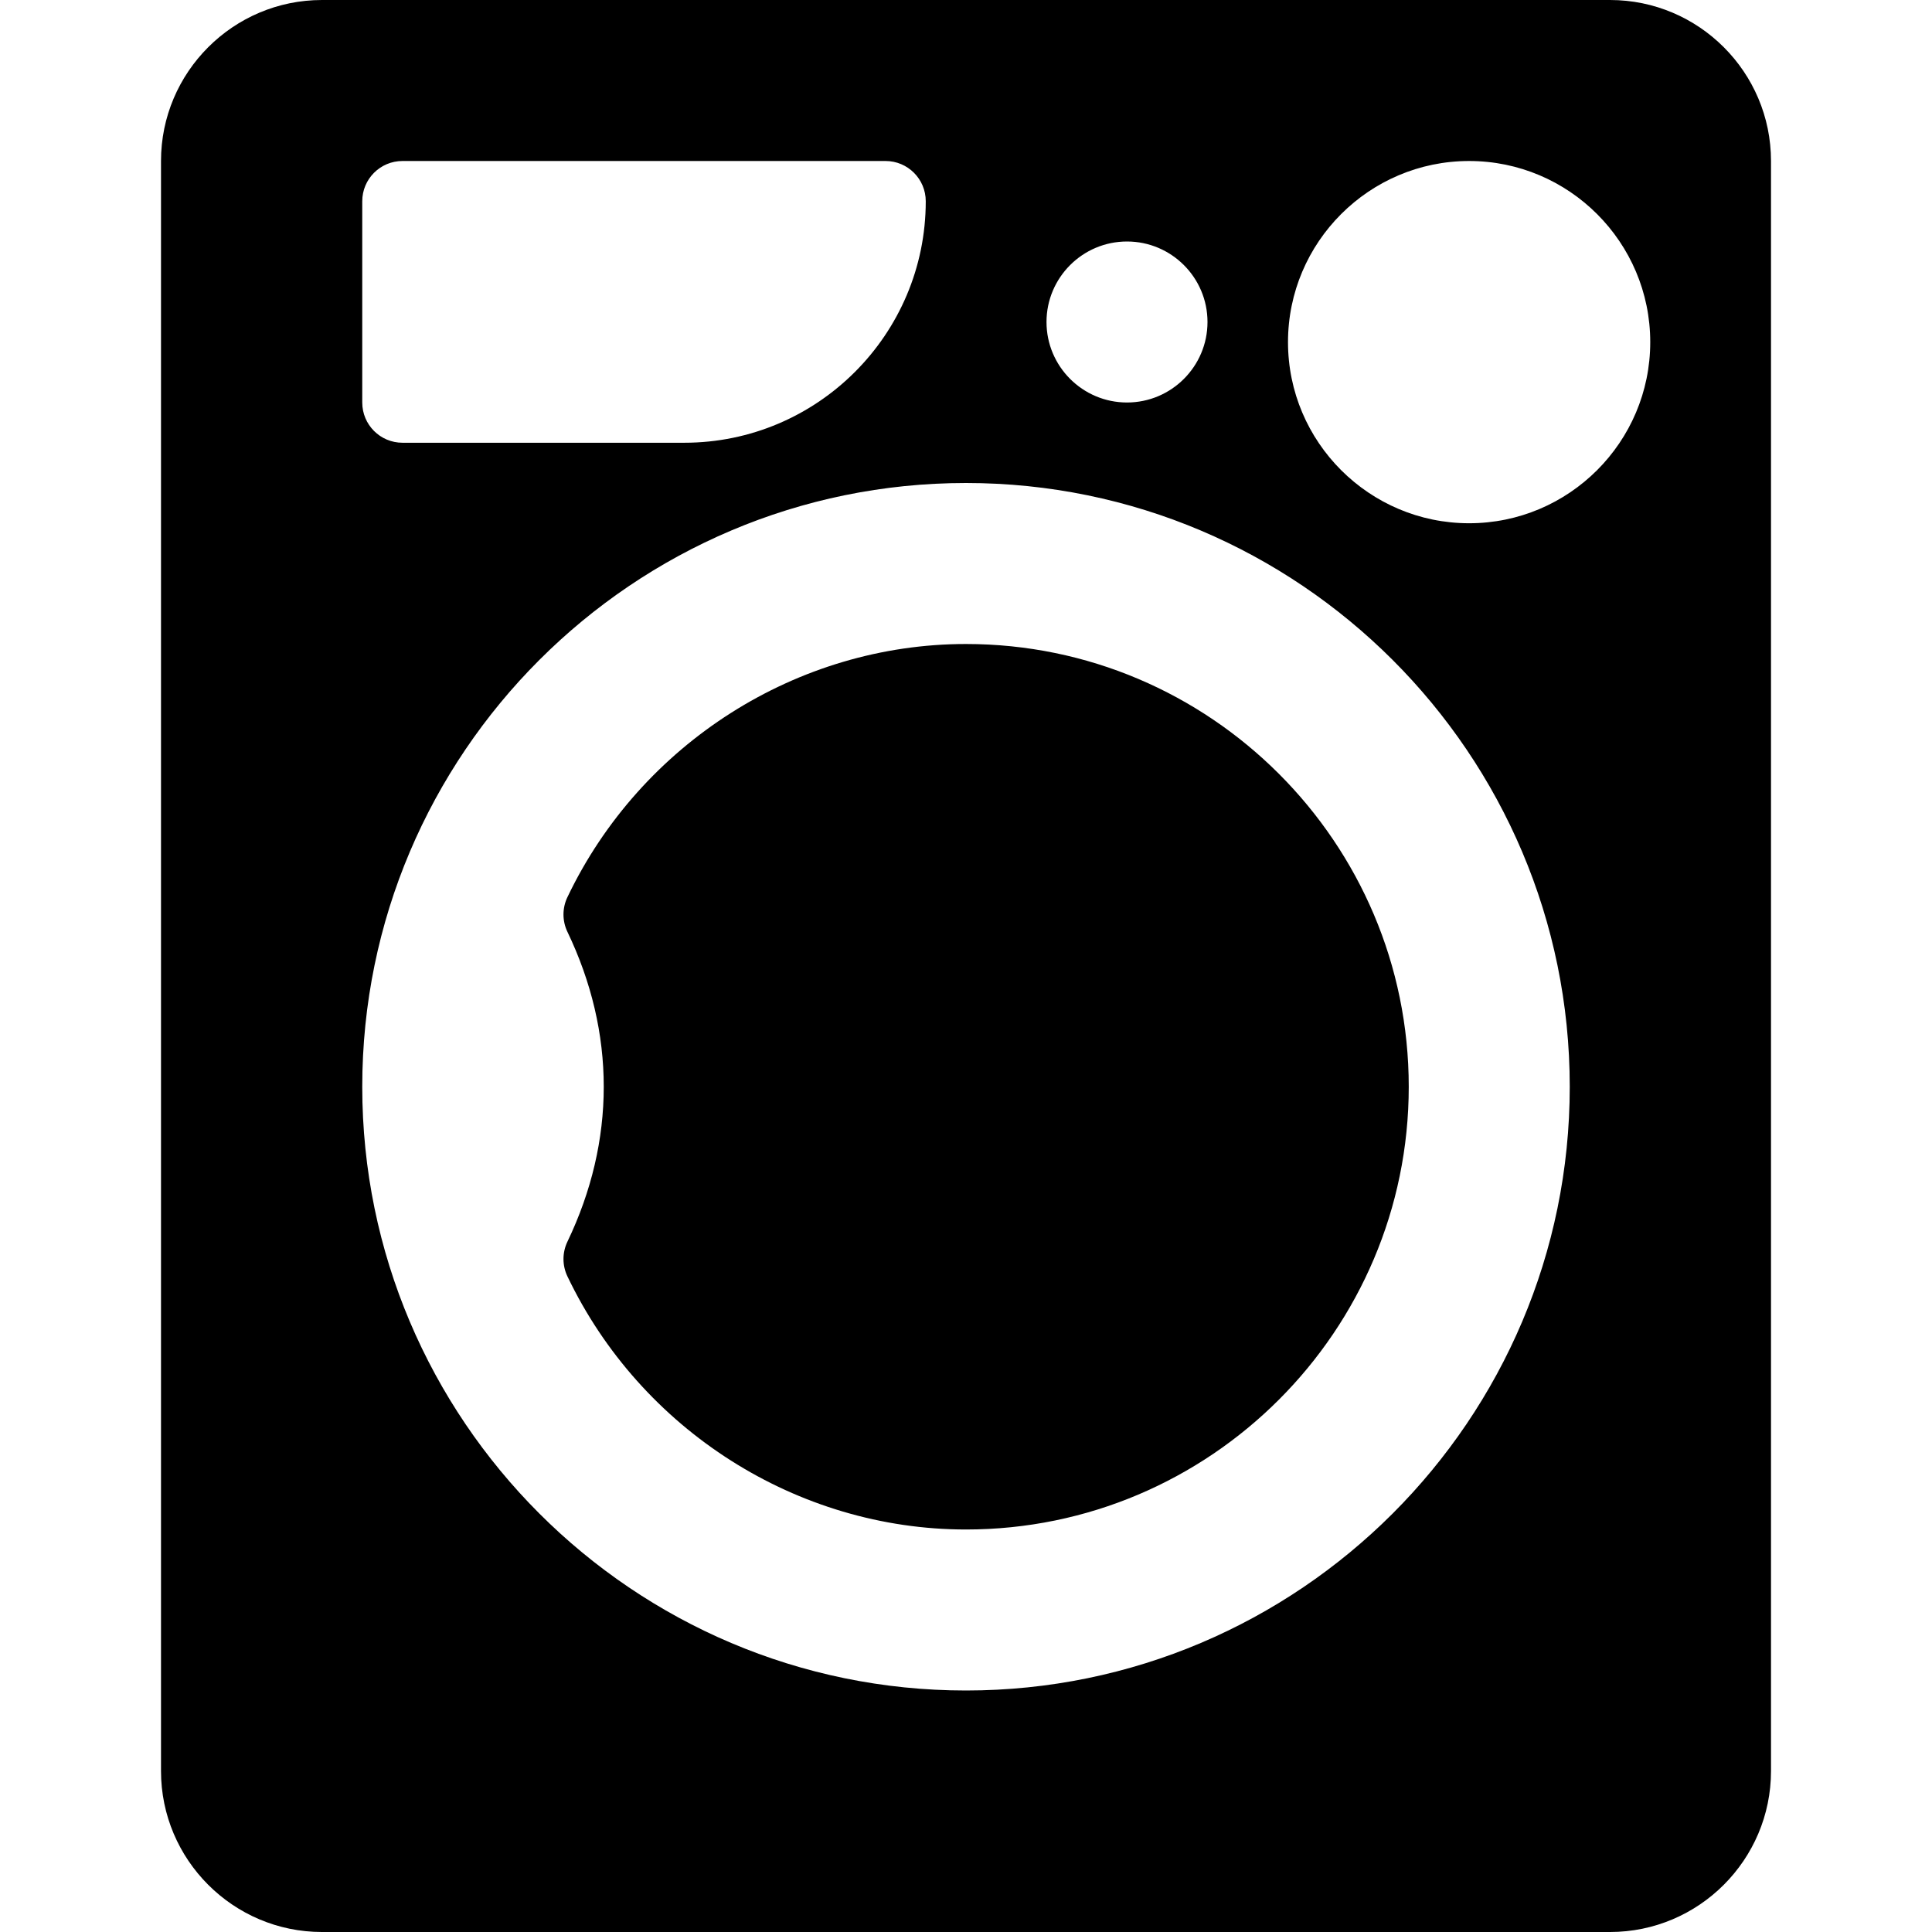
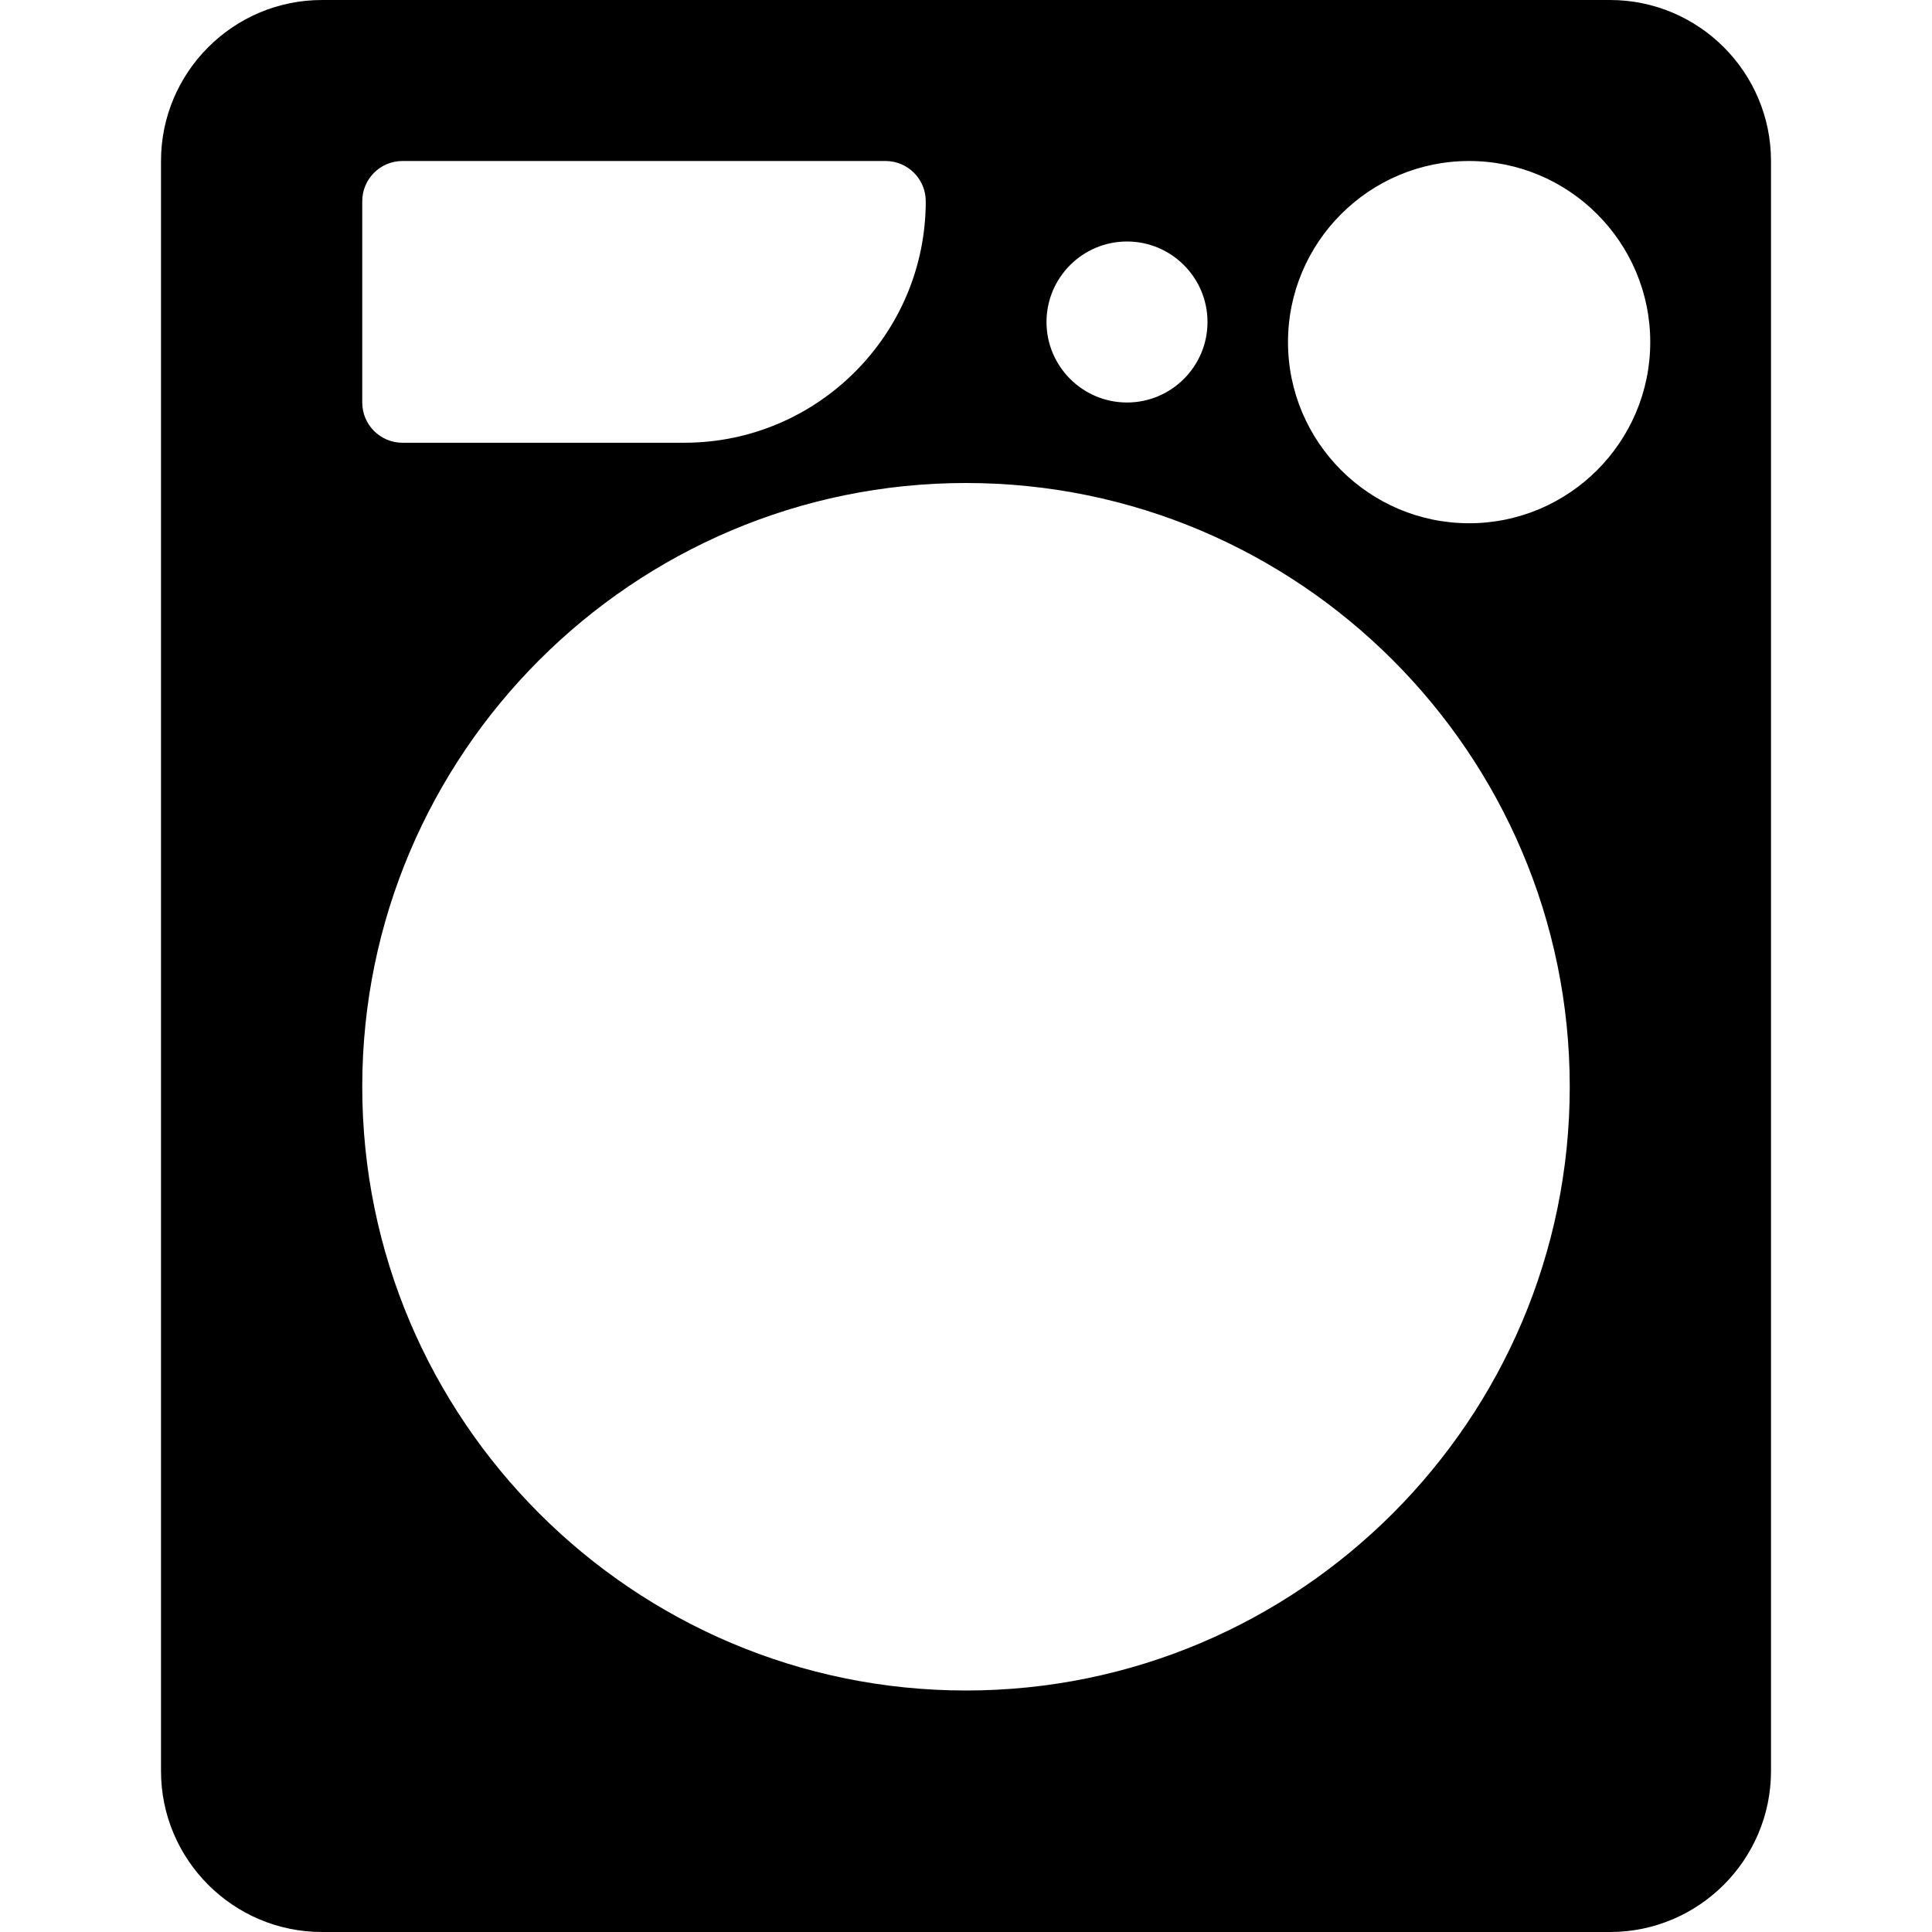
<svg xmlns="http://www.w3.org/2000/svg" version="1.1" id="Layer_1" x="0px" y="0px" viewBox="0 0 512 512" style="enable-background:new 0 0 512 512;" xml:space="preserve">
  <g>
    <g>
      <g>
-         <path d="M256,170.667c-44.708,0-86.167,26.333-105.625,67.083c-1.396,2.906-1.396,6.292,0,9.198     C156.771,260.292,160,274.115,160,288s-3.229,27.708-9.625,41.052c-1.396,2.906-1.396,6.292,0,9.198     C169.833,379,211.292,405.333,256,405.333c64.688,0,117.333-52.635,117.333-117.333S320.688,170.667,256,170.667z" />
        <path d="M426.667,0H85.333C61.813,0,42.667,19.135,42.667,42.667v426.667c0,23.531,19.146,42.667,42.667,42.667h341.333     c23.521,0,42.667-19.135,42.667-42.667V42.667C469.333,19.135,450.188,0,426.667,0z M298.667,64     C310.438,64,320,73.573,320,85.333c0,11.76-9.563,21.333-21.333,21.333c-11.771,0-21.333-9.573-21.333-21.333     C277.333,73.573,286.896,64,298.667,64z M96,53.333c0-5.896,4.771-10.667,10.667-10.667h128c5.896,0,10.667,4.771,10.667,10.667     c0,35.292-28.708,64-64,64h-74.667c-5.896,0-10.667-4.771-10.667-10.667V53.333z M256,448c-88.229,0-160-71.771-160-160     s71.771-160,160-160s160,71.771,160,160S344.229,448,256,448z M389.333,138.667c-26.458,0-48-21.531-48-48s21.542-48,48-48     c26.458,0,48,21.531,48,48S415.792,138.667,389.333,138.667z" />
      </g>
    </g>
  </g>
  <g>
</g>
  <g>
</g>
  <g>
</g>
  <g>
</g>
  <g>
</g>
  <g>
</g>
  <g>
</g>
  <g>
</g>
  <g>
</g>
  <g>
</g>
  <g>
</g>
  <g>
</g>
  <g>
</g>
  <g>
</g>
  <g>
</g>
</svg>